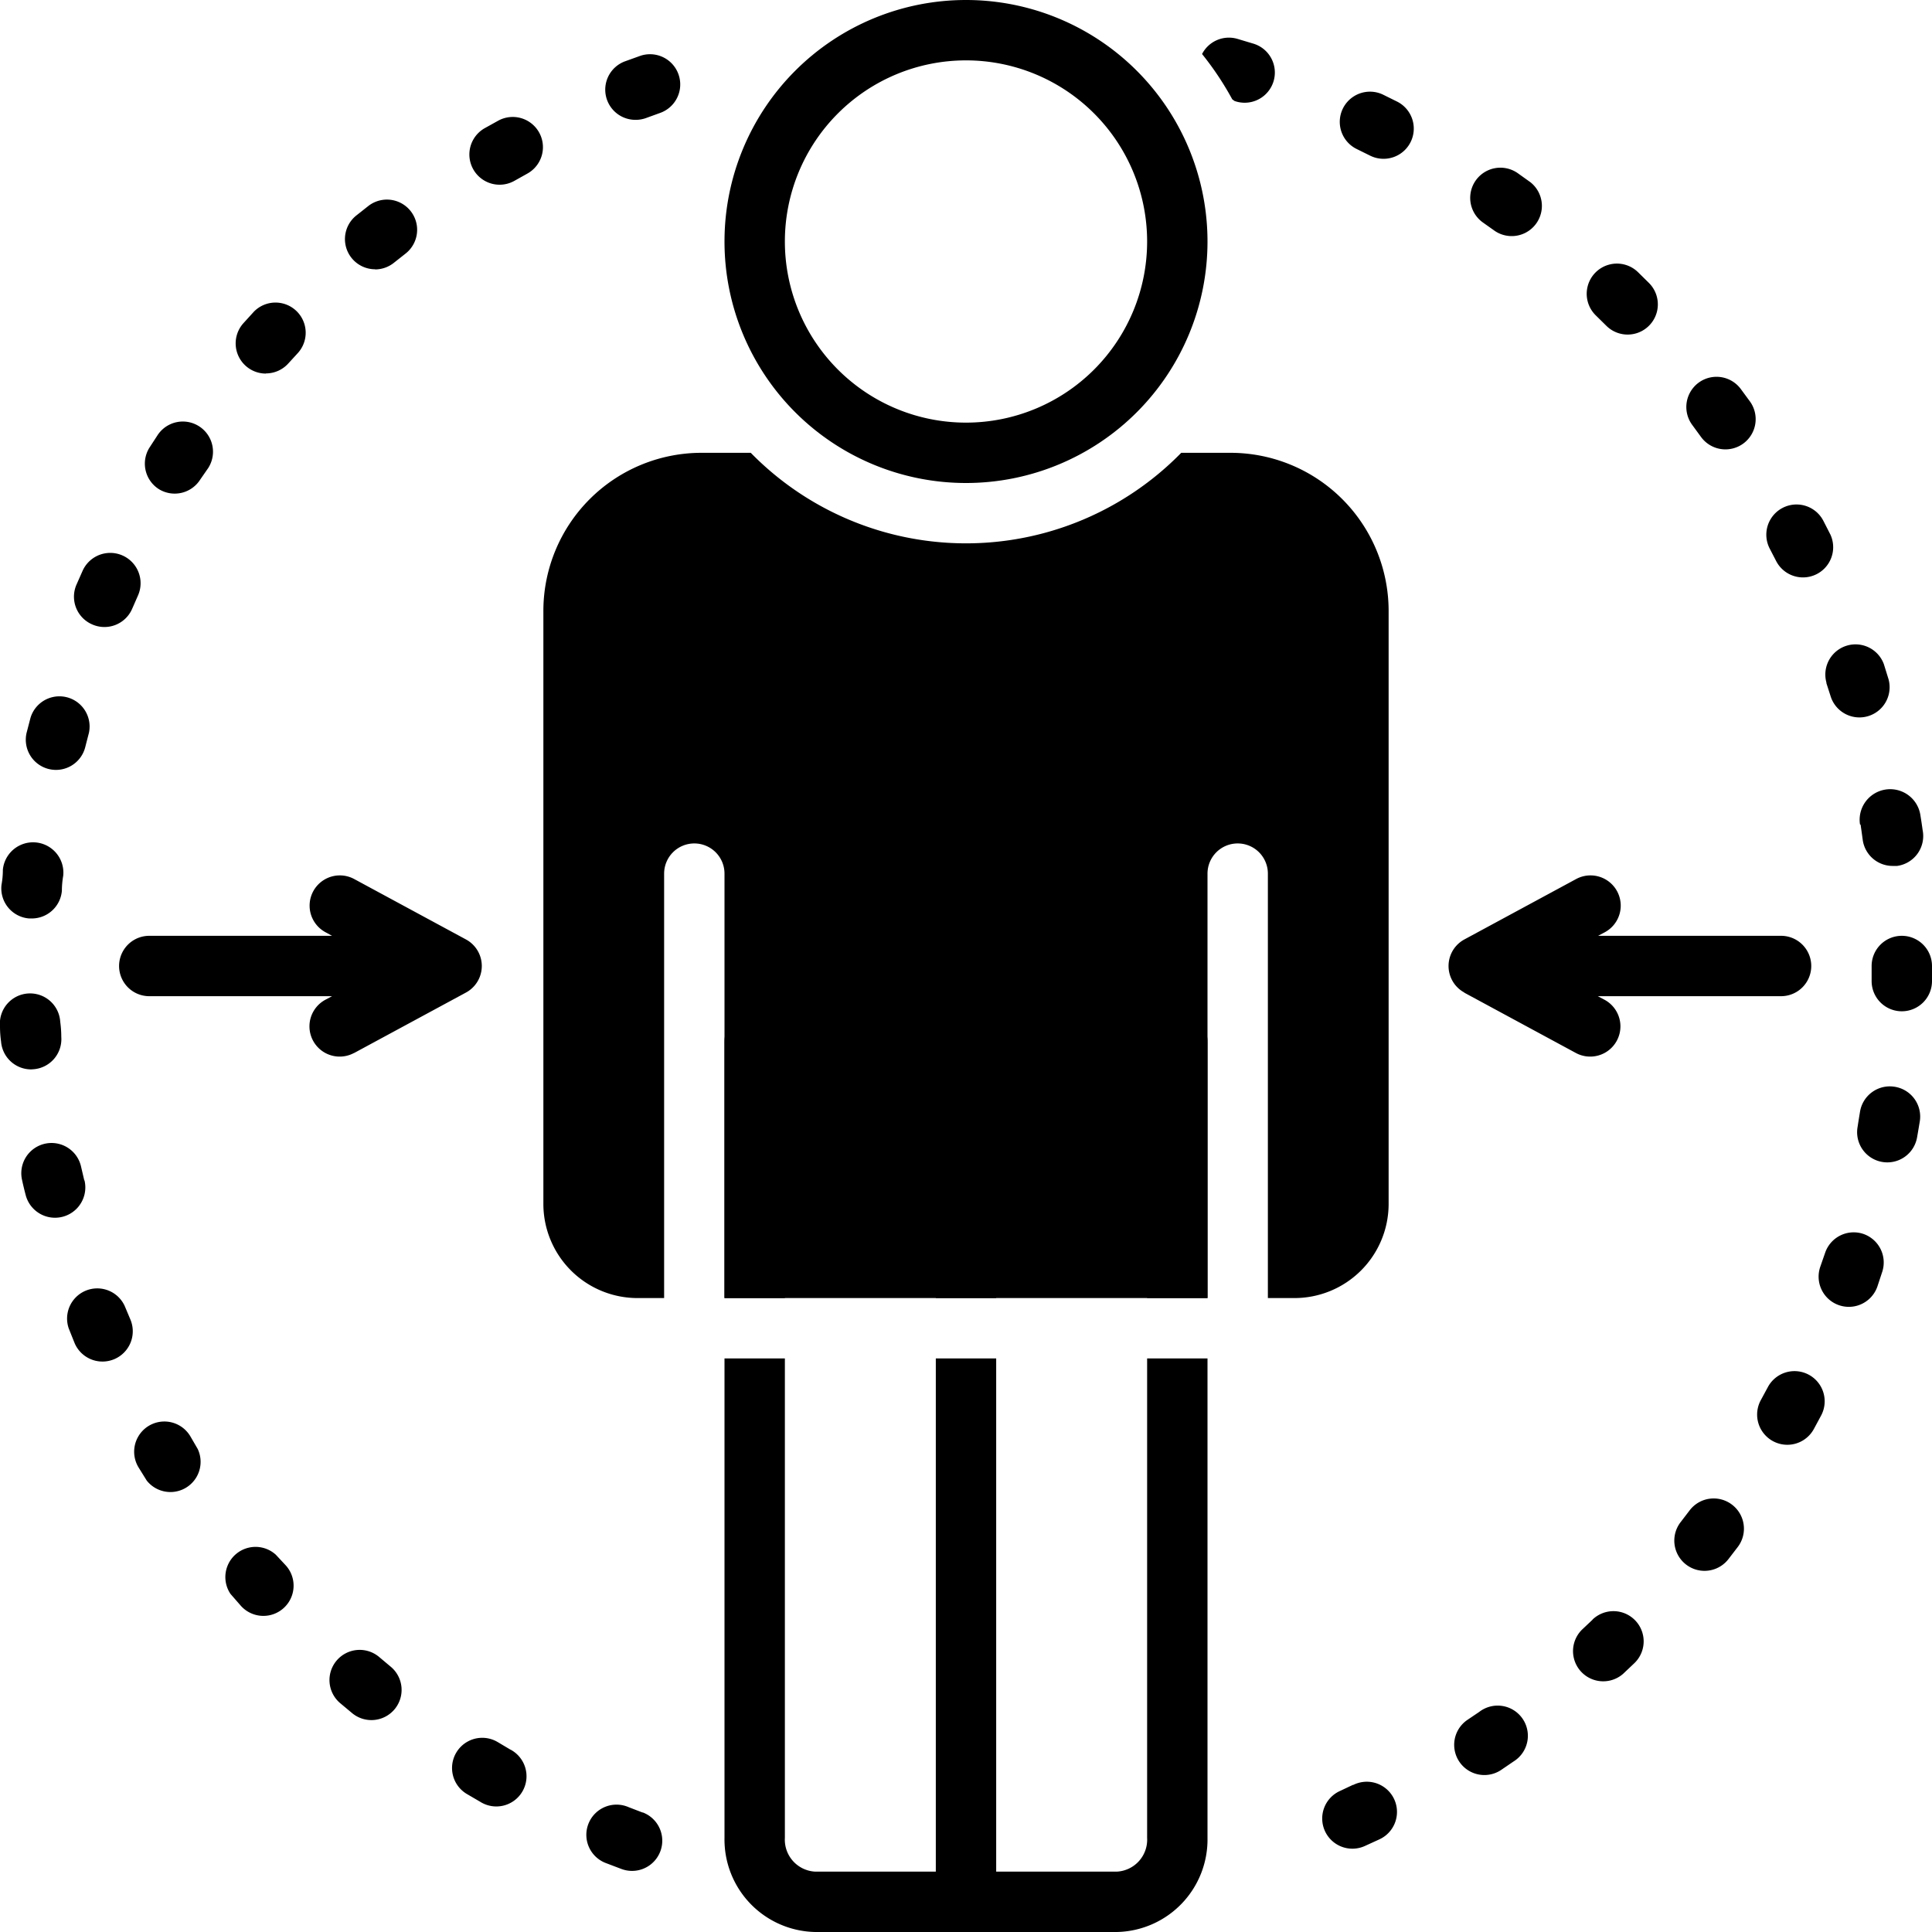
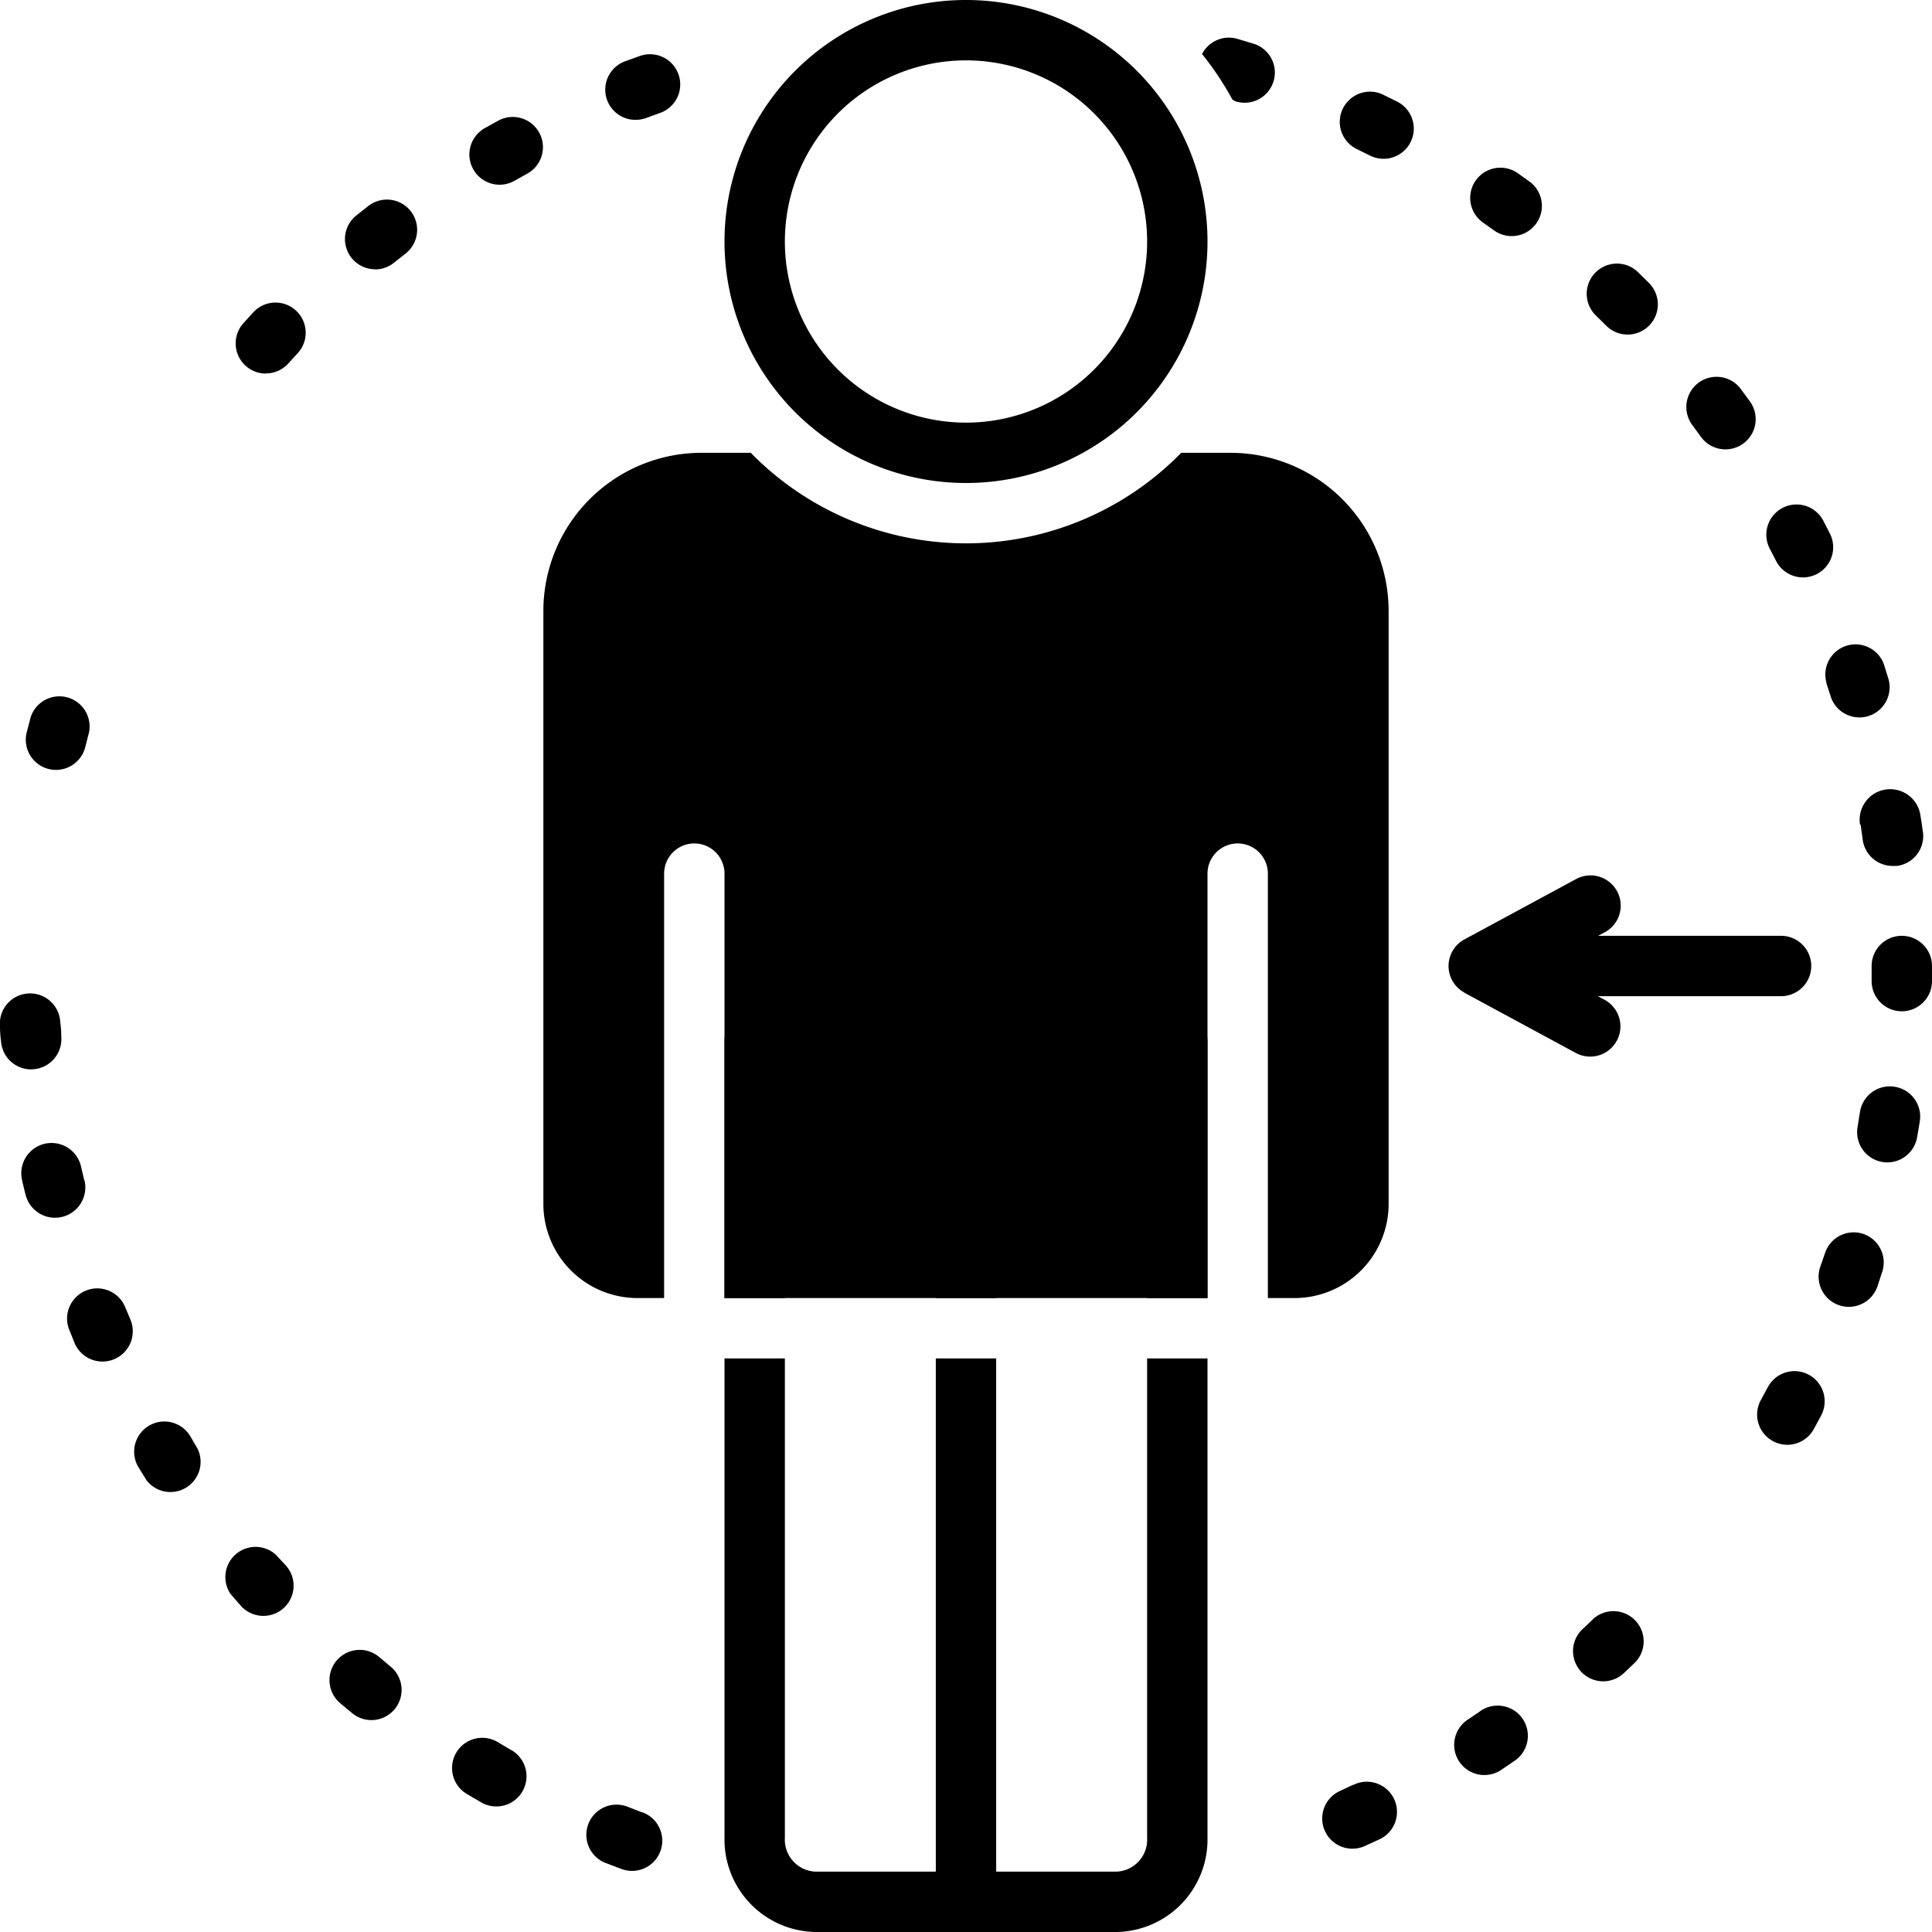
<svg xmlns="http://www.w3.org/2000/svg" height="100px" width="100px" fill="#000000" data-name="Layer 1" viewBox="0 0 128 128" x="0px" y="0px">
  <title>95 Miscellaneous 20 solid</title>
  <path d="M18.27,103a2,2,0,0,0-3,2.6l.68.78a2,2,0,0,0,3-2.65Z" />
  <path d="M12.6,95.14a2,2,0,0,0-3.42,2.08l.54.87A2,2,0,0,0,13.1,96Z" />
-   <path d="M10.5,32.39a2,2,0,0,0,2.76-.61L13.8,31a2,2,0,0,0-3.34-2.2l-.56.86A2,2,0,0,0,10.5,32.39Z" />
  <path d="M25.12,109.78a2,2,0,1,0-2.58,3.06l.79.66a2,2,0,1,0,2.54-3.09Z" />
  <path d="M24.85,17.85a2,2,0,0,0,1.26-.45l.76-.6a2,2,0,1,0-2.47-3.15l-.81.64a2,2,0,0,0,1.26,3.55Z" />
  <path d="M33.82,115.92l-.84-.5a2,2,0,1,0-2.06,3.43l.89.52a2,2,0,1,0,2-3.46Z" />
  <path d="M8.26,86.52A2,2,0,0,0,4.55,88q.19.48.4,1A2,2,0,0,0,8.63,87.4Z" />
  <path d="M17.62,24.74a2,2,0,0,0,1.49-.67l.65-.71a2,2,0,0,0-2.94-2.71l-.7.77a2,2,0,0,0,1.49,3.33Z" />
  <path d="M121,45.25l.3.93A2,2,0,0,0,125.12,45l-.31-1a2,2,0,0,0-3.8,1.24Z" />
  <path d="M42.12,7.94a2,2,0,0,0,.71-.13l.91-.33a2,2,0,1,0-1.35-3.77l-1,.36a2,2,0,0,0,.7,3.87Z" />
  <path d="M117.69,37.2a2,2,0,0,0,3.58-1.78l-.47-.92a2,2,0,0,0-3.55,1.85Z" />
  <path d="M5.59,78.23q-.11-.47-.22-.94a2,2,0,0,0-3.91.88q.11.51.24,1a2,2,0,0,0,3.89-1Z" />
  <path d="M123.27,54.64q.07.48.14,1a2,2,0,0,0,2,1.73l.28,0A2,2,0,0,0,127.38,55q-.07-.51-.15-1a2,2,0,0,0-4,.62Z" />
  <path d="M33,8l-.9.5a2,2,0,1,0,2,3.47l.84-.47A2,2,0,1,0,33,8Z" />
  <path d="M3.23,50.95a2,2,0,0,0,2.42-1.46q.12-.47.24-.93a2,2,0,0,0-3.87-1q-.13.5-.26,1A2,2,0,0,0,3.23,50.95Z" />
  <path d="M2.22,70.84a2,2,0,0,0,1.84-2.15q0-.48-.07-1a2,2,0,0,0-2.12-1.87A2,2,0,0,0,0,68q0,.51.07,1a2,2,0,0,0,2,1.85Z" />
-   <path d="M1.93,60.85H2.1a2,2,0,0,0,2-1.84q0-.48.09-1a2,2,0,0,0-4-.39q0,.51-.09,1A2,2,0,0,0,1.93,60.85Z" />
-   <path d="M6.11,41.37a2,2,0,0,0,2.63-1l.39-.89A2,2,0,0,0,5.48,37.8l-.42.95A2,2,0,0,0,6.11,41.37Z" />
  <path d="M112.69,28.94a2,2,0,0,0,3.25-2.34l-.61-.83a2,2,0,0,0-3.21,2.39Z" />
  <path d="M106.42,21.58a2,2,0,1,0,2.83-2.83l-.73-.72a2,2,0,1,0-2.79,2.87Z" />
-   <path d="M114.74,99.68a2,2,0,0,0-2.8.39l-.59.77a2,2,0,0,0,3.16,2.46l.63-.82A2,2,0,0,0,114.74,99.68Z" />
  <path d="M105.51,107.31l-.7.66a2,2,0,0,0,2.72,2.93l.75-.71a2,2,0,1,0-2.77-2.89Z" />
  <path d="M125.52,72a2,2,0,0,0-2.29,1.66q-.08.48-.16,1a2,2,0,0,0,3.94.7q.09-.51.17-1A2,2,0,0,0,125.52,72Z" />
  <path d="M119.82,91.07a2,2,0,0,0-2.7.84l-.46.85a2,2,0,0,0,3.51,1.92l.49-.91A2,2,0,0,0,119.82,91.07Z" />
  <path d="M126,62a2,2,0,0,0-2,2q0,.49,0,1a2,2,0,0,0,2,2h0a2,2,0,0,0,2-2q0-.51,0-1A2,2,0,0,0,126,62Z" />
  <path d="M98.26,14.75l.79.56a2,2,0,0,0,2.34-3.24l-.84-.6a2,2,0,1,0-2.29,3.28Z" />
  <path d="M123.45,81.75A2,2,0,0,0,120.92,83l-.32.92a2,2,0,0,0,3.78,1.32l.33-1A2,2,0,0,0,123.45,81.75Z" />
  <path d="M98,113.42l-.8.54a2,2,0,0,0,2.23,3.32l.85-.58A2,2,0,1,0,98,113.42Z" />
  <path d="M92.56,6.73l-.93-.46A2,2,0,1,0,89.9,9.88l.87.43a2,2,0,1,0,1.79-3.58Z" />
  <path d="M89.64,118.25l-.87.41a2,2,0,1,0,1.66,3.64l.94-.43a2,2,0,1,0-1.72-3.61Z" />
  <path d="M81.79,6.69A2,2,0,1,0,83,2.88l-1-.3a2,2,0,0,0-2.36,1,20.09,20.09,0,0,1,2,3Z" />
  <path d="M42.56,120.08l-.91-.35a2,2,0,1,0-1.49,3.71l1,.38a2,2,0,1,0,1.43-3.74Z" />
-   <path d="M23.47,69.76l7.4-4a2,2,0,0,0,0-3.52l-7.4-4a2,2,0,1,0-1.91,3.52L22,62H9.89a2,2,0,1,0,0,4H22l-.45.24a2,2,0,0,0,1.91,3.52Z" />
  <path d="M97,65.76l7.4,4a2,2,0,1,0,1.91-3.52l-.45-.24H118a2,2,0,1,0,0-4H105.88l.45-.24a2,2,0,1,0-1.91-3.52l-7.4,4a2,2,0,0,0,0,3.52Z" />
  <path d="M64,0A16,16,0,1,0,80,16,16,16,0,0,0,64,0Zm0,28A12,12,0,1,1,76,16,12,12,0,0,1,64,28Z" />
  <path d="M92,40.43V79.78A6.24,6.24,0,0,1,85.75,86H84V57.88a2,2,0,0,0-2-2h0a2,2,0,0,0-2,2V86H48V57.88a2,2,0,0,0-2-2h0a2,2,0,0,0-2,2V86H42.25A6.24,6.24,0,0,1,36,79.78V40.43A10.48,10.48,0,0,1,46.49,30h3.25a19.95,19.95,0,0,0,28.52,0h3.25A10.48,10.48,0,0,1,92,40.43Z" />
  <path d="M66,86V70a2,2,0,0,0-4,0V86Z" />
  <path d="M80,86V69a2,2,0,0,0-4,0V86Z" />
  <path d="M76,90v31.76A2.12,2.12,0,0,1,74,124H66V90H62v34H54a2.12,2.12,0,0,1-2-2.24V90H48v31.76A6.13,6.13,0,0,0,54,128H74a6.13,6.13,0,0,0,6-6.24V90Z" />
  <path d="M52,86V69a2,2,0,0,0-4,0V86Z" />
</svg>